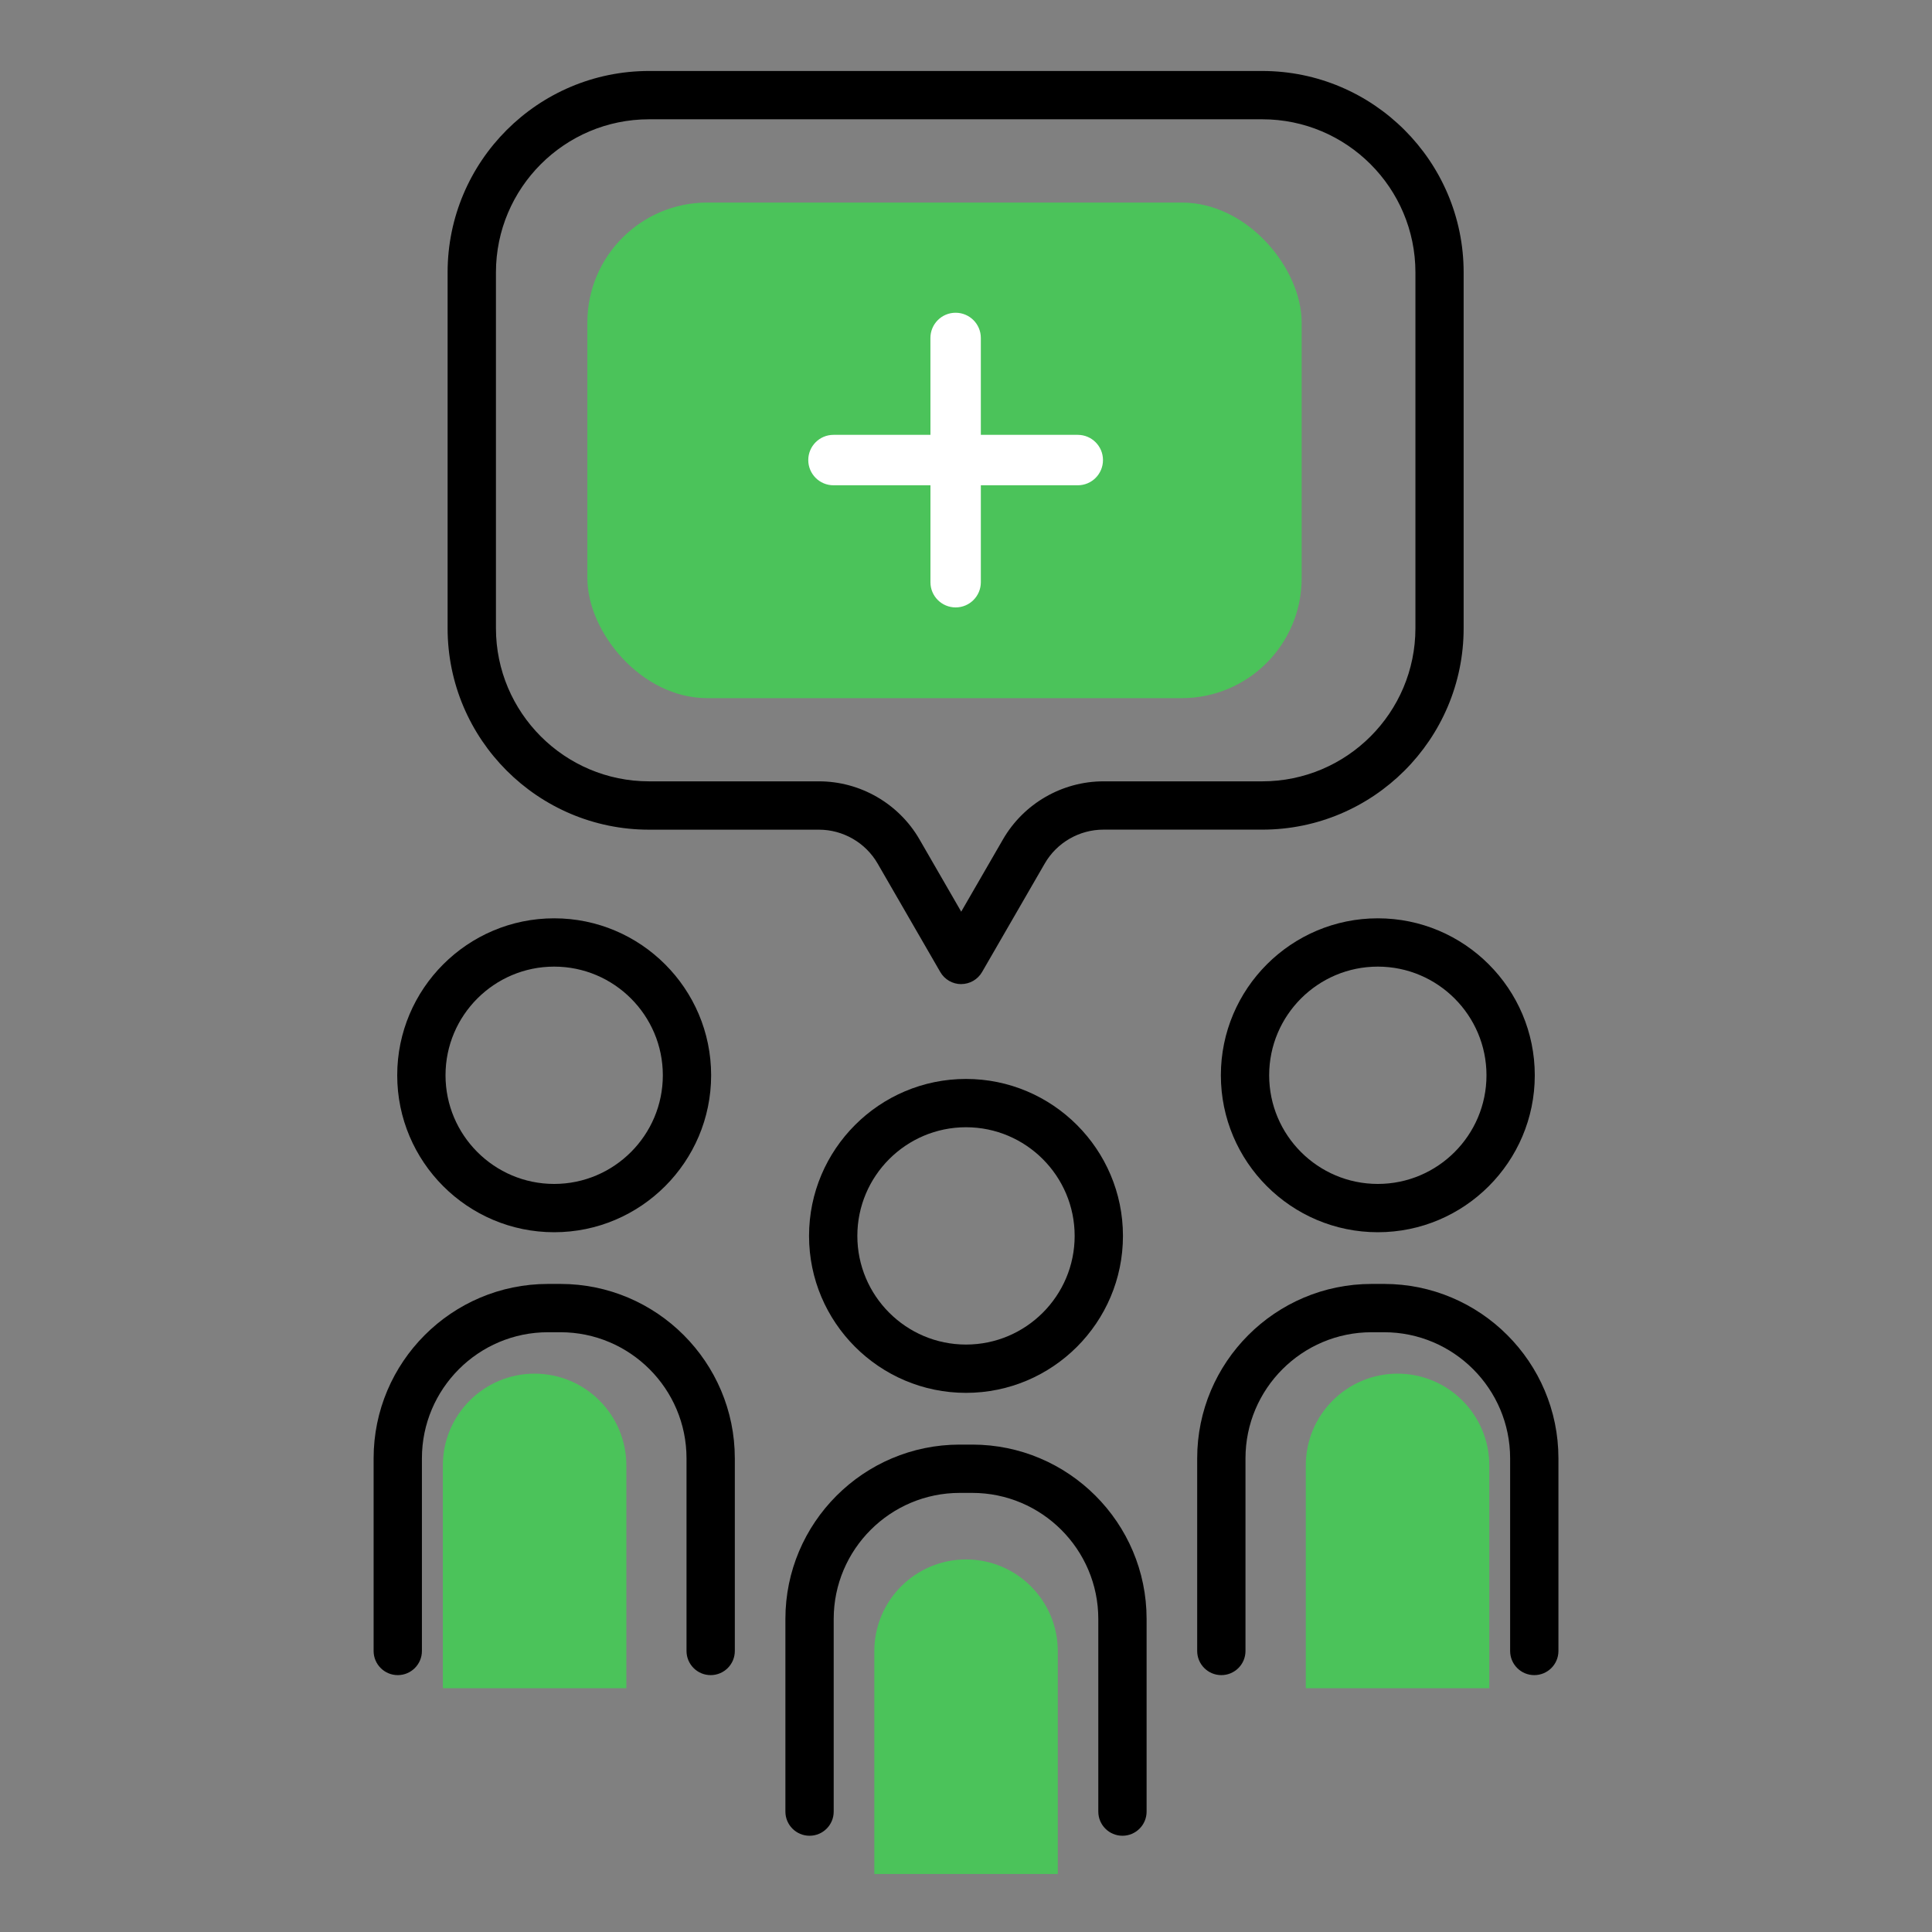
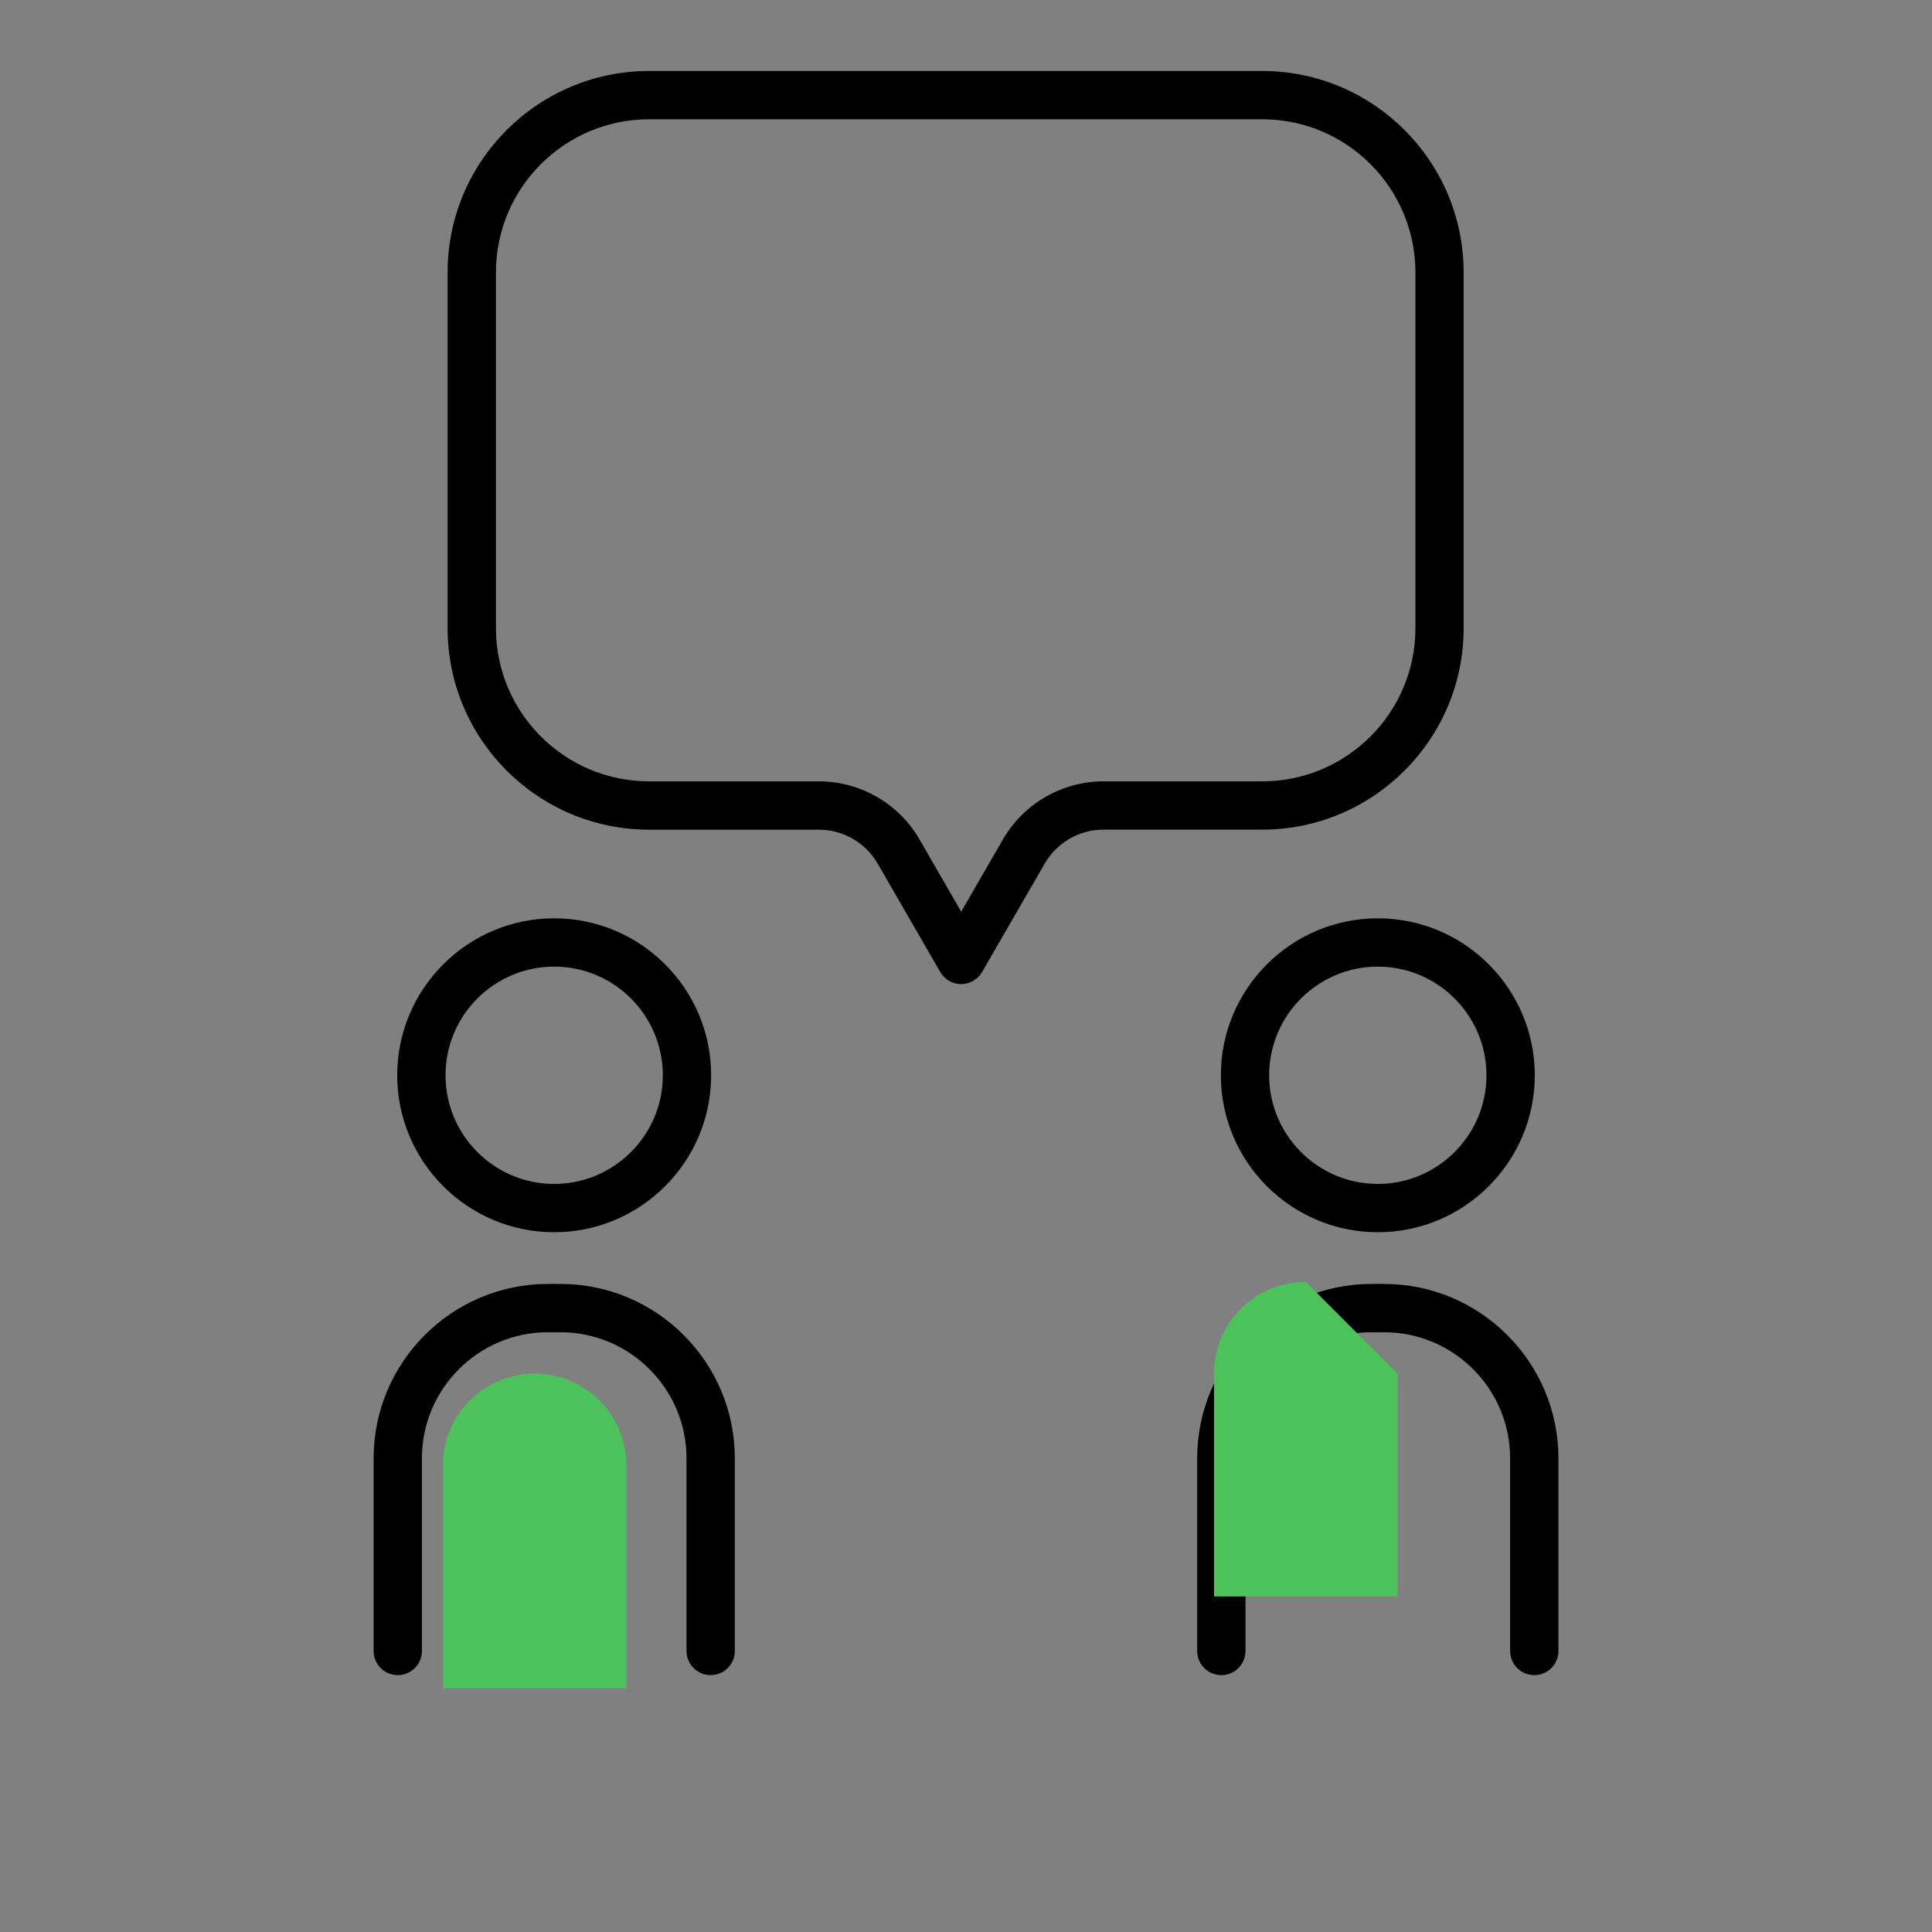
<svg xmlns="http://www.w3.org/2000/svg" id="Layer_1" viewBox="0 0 50 50" width="50" height="50">
  <rect x="0" y="0" width="50" height="50" fill="#808080" stroke="none" />
  <defs>
    <style>.cls-1{fill:#fff;}.cls-2{fill:#4bc35a;}</style>
  </defs>
  <path d="M14.342,31.89c-2.24,0-4.062-1.822-4.062-4.062,0-2.24,1.822-4.062,4.062-4.062,2.24,0,4.062,1.822,4.062,4.062,0,2.24-1.822,4.062-4.062,4.062ZM14.342,25.016c-1.551,0-2.812,1.261-2.812,2.812s1.262,2.812,2.812,2.812,2.812-1.262,2.812-2.812-1.261-2.812-2.812-2.812Z" />
  <path d="M18.392,43.352c-.345,0-.625-.28-.625-.625v-4.985c0-1.8-1.464-3.264-3.263-3.264h-.322c-1.799,0-3.263,1.464-3.263,3.264v4.985c0,.345-.28.625-.625.625s-.625-.28-.625-.625v-4.985c0-2.489,2.024-4.514,4.513-4.514h.322c2.489,0,4.513,2.025,4.513,4.514v4.985c0,.345-.28.625-.625.625Z" />
  <path class="cls-2" d="M13.835,35.55h0c1.311,0,2.375,1.064,2.375,2.375v5.766h-4.749v-5.766c0-1.311,1.064-2.375,2.375-2.375Z" />
-   <path d="M25,36.047c-2.24,0-4.062-1.822-4.062-4.062,0-2.24,1.822-4.062,4.062-4.062,2.24,0,4.062,1.822,4.062,4.062,0,2.24-1.822,4.062-4.062,4.062ZM25,29.173c-1.551,0-2.812,1.262-2.812,2.812s1.261,2.812,2.812,2.812,2.812-1.261,2.812-2.812-1.262-2.812-2.812-2.812Z" />
-   <path d="M29.049,47.509c-.345,0-.625-.28-.625-.625v-4.985c0-1.799-1.464-3.263-3.263-3.263h-.322c-1.799,0-3.263,1.464-3.263,3.263v4.985c0,.345-.28.625-.625.625s-.625-.28-.625-.625v-4.985c0-2.489,2.024-4.513,4.513-4.513h.322c2.489,0,4.513,2.024,4.513,4.513v4.985c0,.345-.28.625-.625.625Z" />
-   <path class="cls-2" d="M25.001,40.358h0c1.311,0,2.375,1.064,2.375,2.375v5.766h-4.749v-5.766c0-1.311,1.064-2.375,2.375-2.375Z" />
  <path d="M35.658,31.89c-2.24,0-4.062-1.822-4.062-4.062,0-2.24,1.822-4.062,4.062-4.062,2.24,0,4.062,1.822,4.062,4.062,0,2.24-1.822,4.062-4.062,4.062ZM35.658,25.016c-1.551,0-2.812,1.261-2.812,2.812s1.261,2.812,2.812,2.812,2.812-1.262,2.812-2.812-1.262-2.812-2.812-2.812Z" />
  <path d="M39.707,43.352c-.345,0-.625-.28-.625-.625v-4.985c0-1.8-1.464-3.264-3.263-3.264h-.322c-1.8,0-3.264,1.464-3.264,3.264v4.985c0,.345-.28.625-.625.625s-.625-.28-.625-.625v-4.985c0-2.489,2.025-4.514,4.514-4.514h.322c2.489,0,4.513,2.025,4.513,4.514v4.985c0,.345-.28.625-.625.625Z" />
-   <path class="cls-2" d="M36.168,35.55h0c1.311,0,2.375,1.064,2.375,2.375v5.766h-4.749v-5.766c0-1.311,1.064-2.375,2.375-2.375Z" />
+   <path class="cls-2" d="M36.168,35.55h0v5.766h-4.749v-5.766c0-1.311,1.064-2.375,2.375-2.375Z" />
  <path d="M24.876,25.469c-.223,0-.43-.119-.541-.312l-1.622-2.808c-.312-.541-.895-.877-1.519-.877h-4.397c-2.875,0-5.213-2.339-5.213-5.213V7.05c0-2.875,2.339-5.213,5.213-5.213h15.869c2.875,0,5.213,2.339,5.213,5.213v9.208c0,2.875-2.339,5.213-5.213,5.213h-4.11c-.624,0-1.206.336-1.518.877l-1.622,2.808c-.111.193-.318.312-.541.312ZM16.798,3.087c-2.186,0-3.963,1.778-3.963,3.963v9.208c0,2.186,1.778,3.963,3.963,3.963h4.397c1.069,0,2.066.576,2.601,1.502l1.08,1.871,1.081-1.871c.535-.926,1.531-1.502,2.601-1.502h4.11c2.186,0,3.963-1.778,3.963-3.963V7.05c0-2.186-1.778-3.963-3.963-3.963h-15.869Z" />
-   <rect class="cls-2" x="15.201" y="5.242" width="18.486" height="12.826" rx="3.104" ry="3.104" />
-   <path class="cls-1" d="M27.893,11.254h-2.509v-2.508c0-.361-.293-.652-.652-.652-.36-.001-.652.291-.653.652l.001,2.508h-2.51c-.36,0-.652.292-.652.653,0,.359.292.652.652.652h2.51v2.509c-.001.36.292.652.652.652.36,0,.652-.292.652-.652v-2.509h2.509c.361,0,.652-.292.652-.653,0-.36-.292-.652-.652-.652Z" />
</svg>